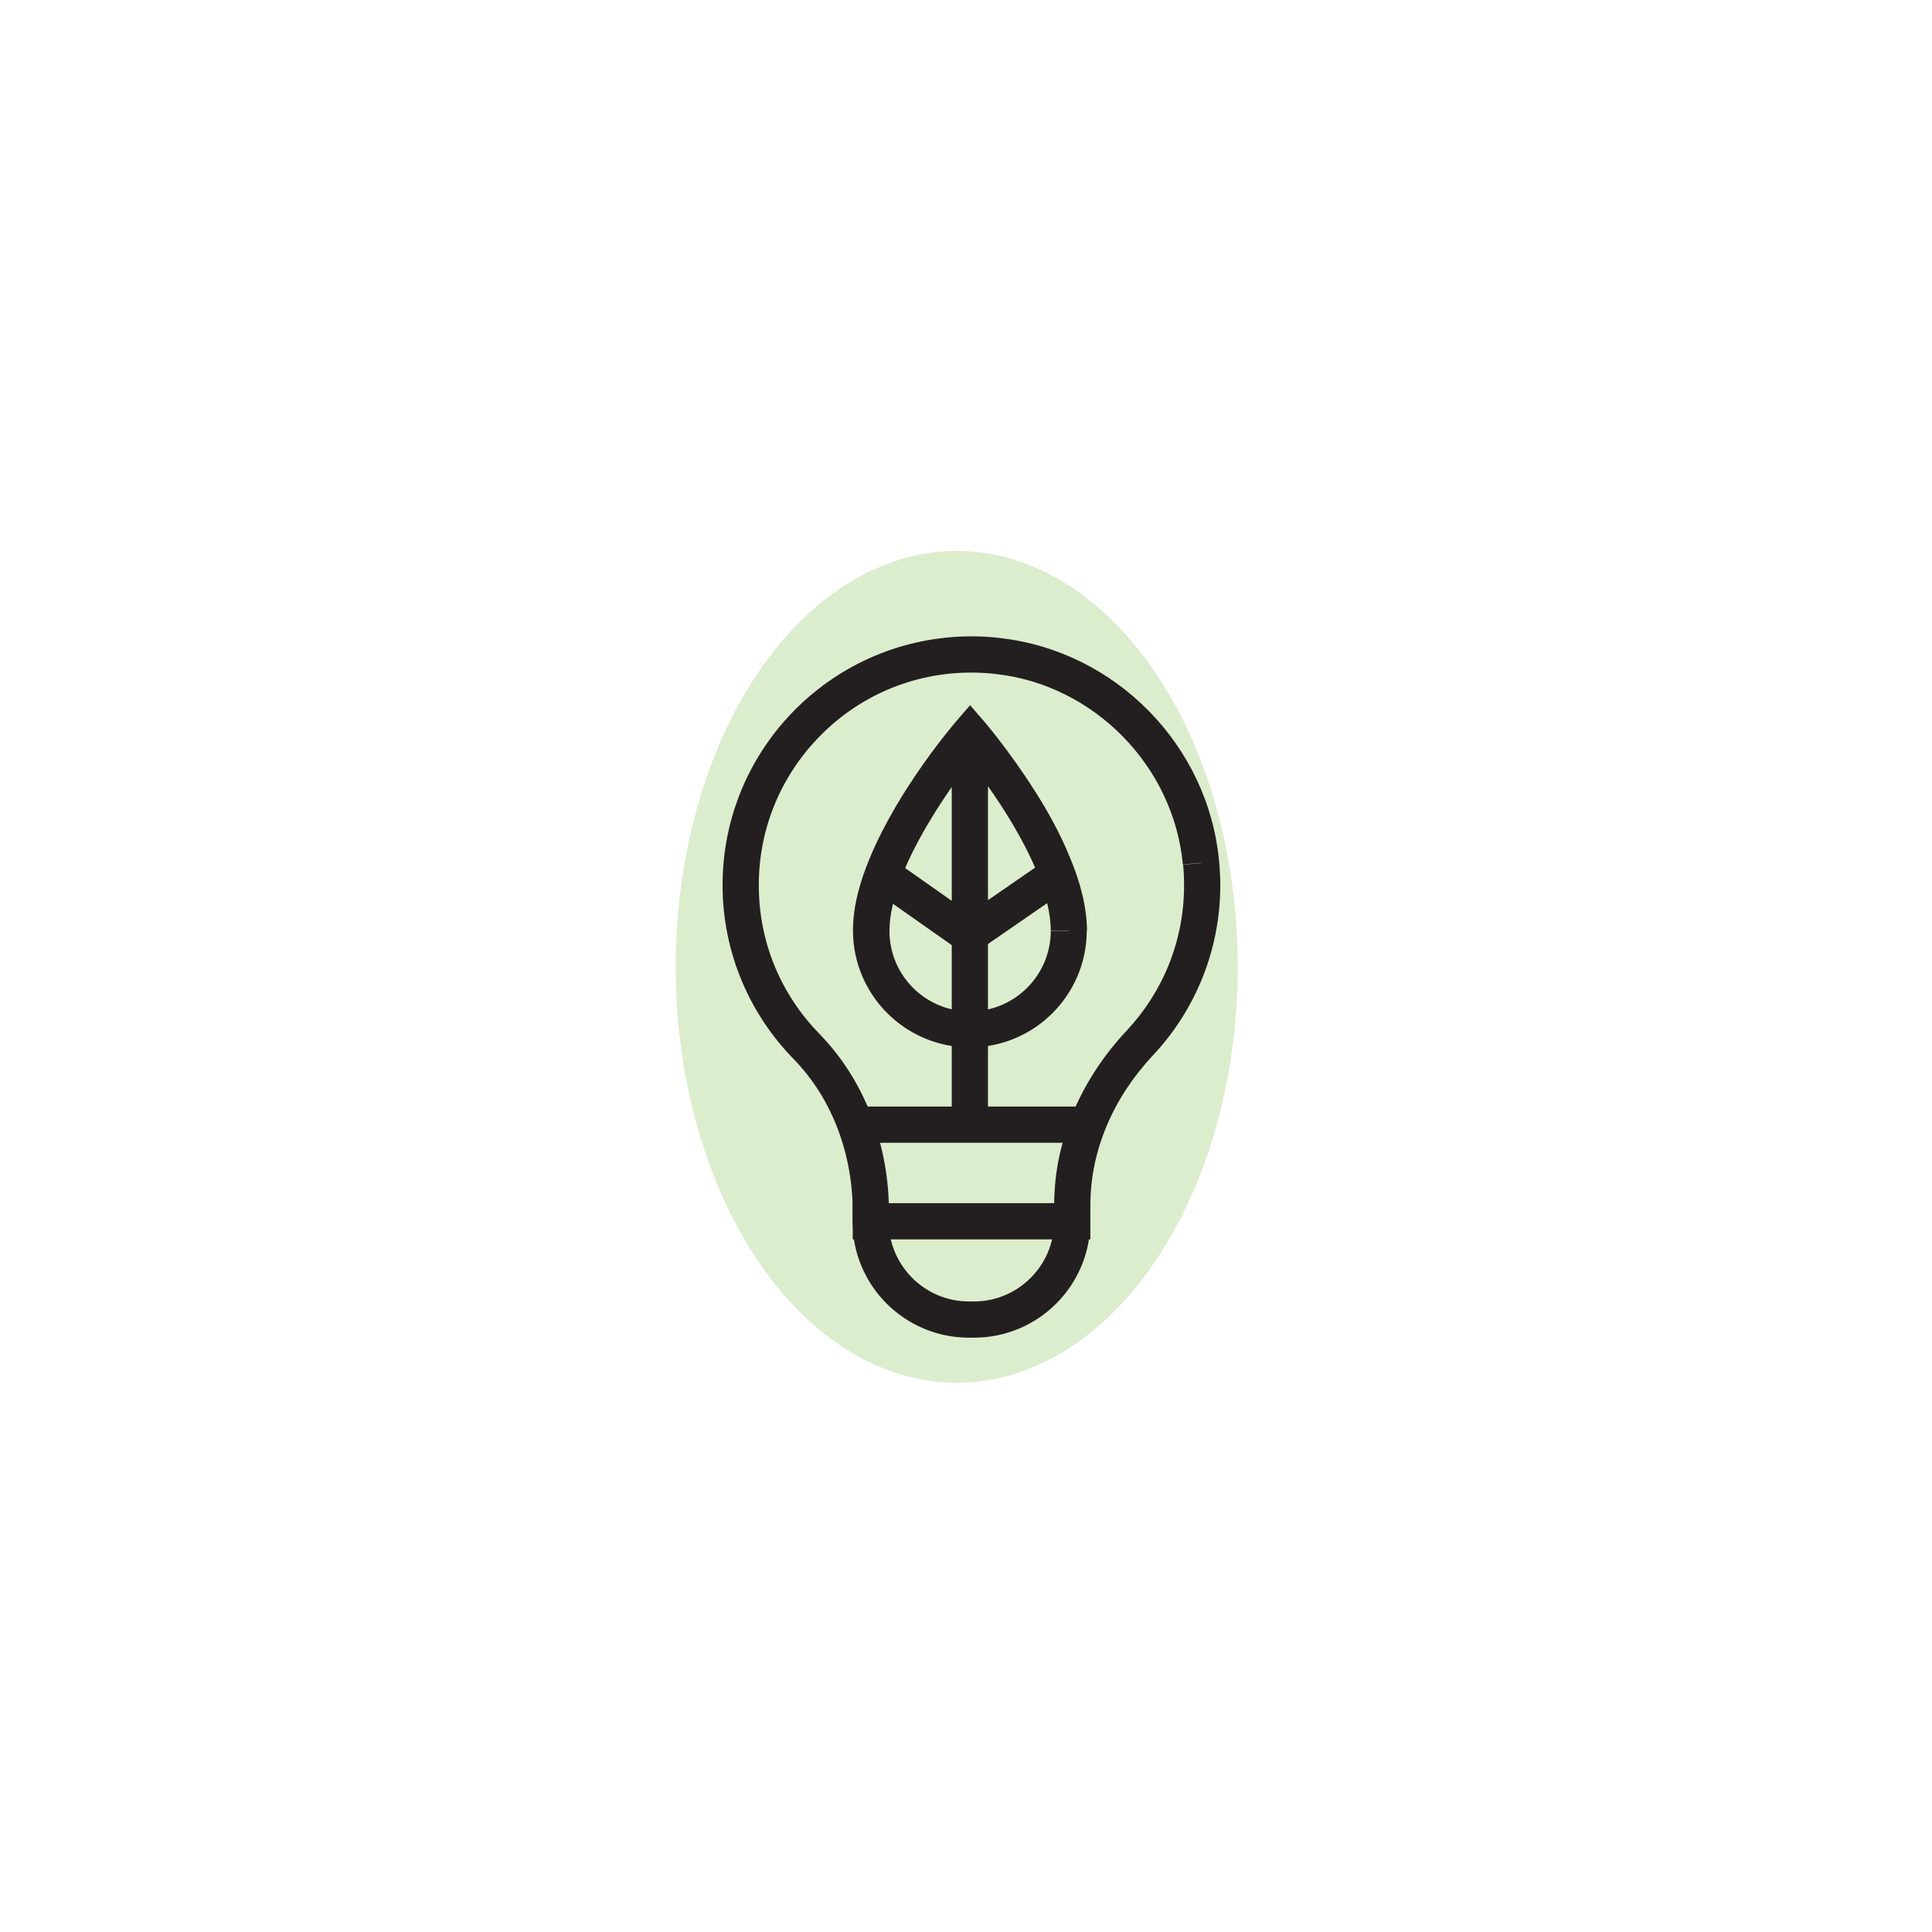
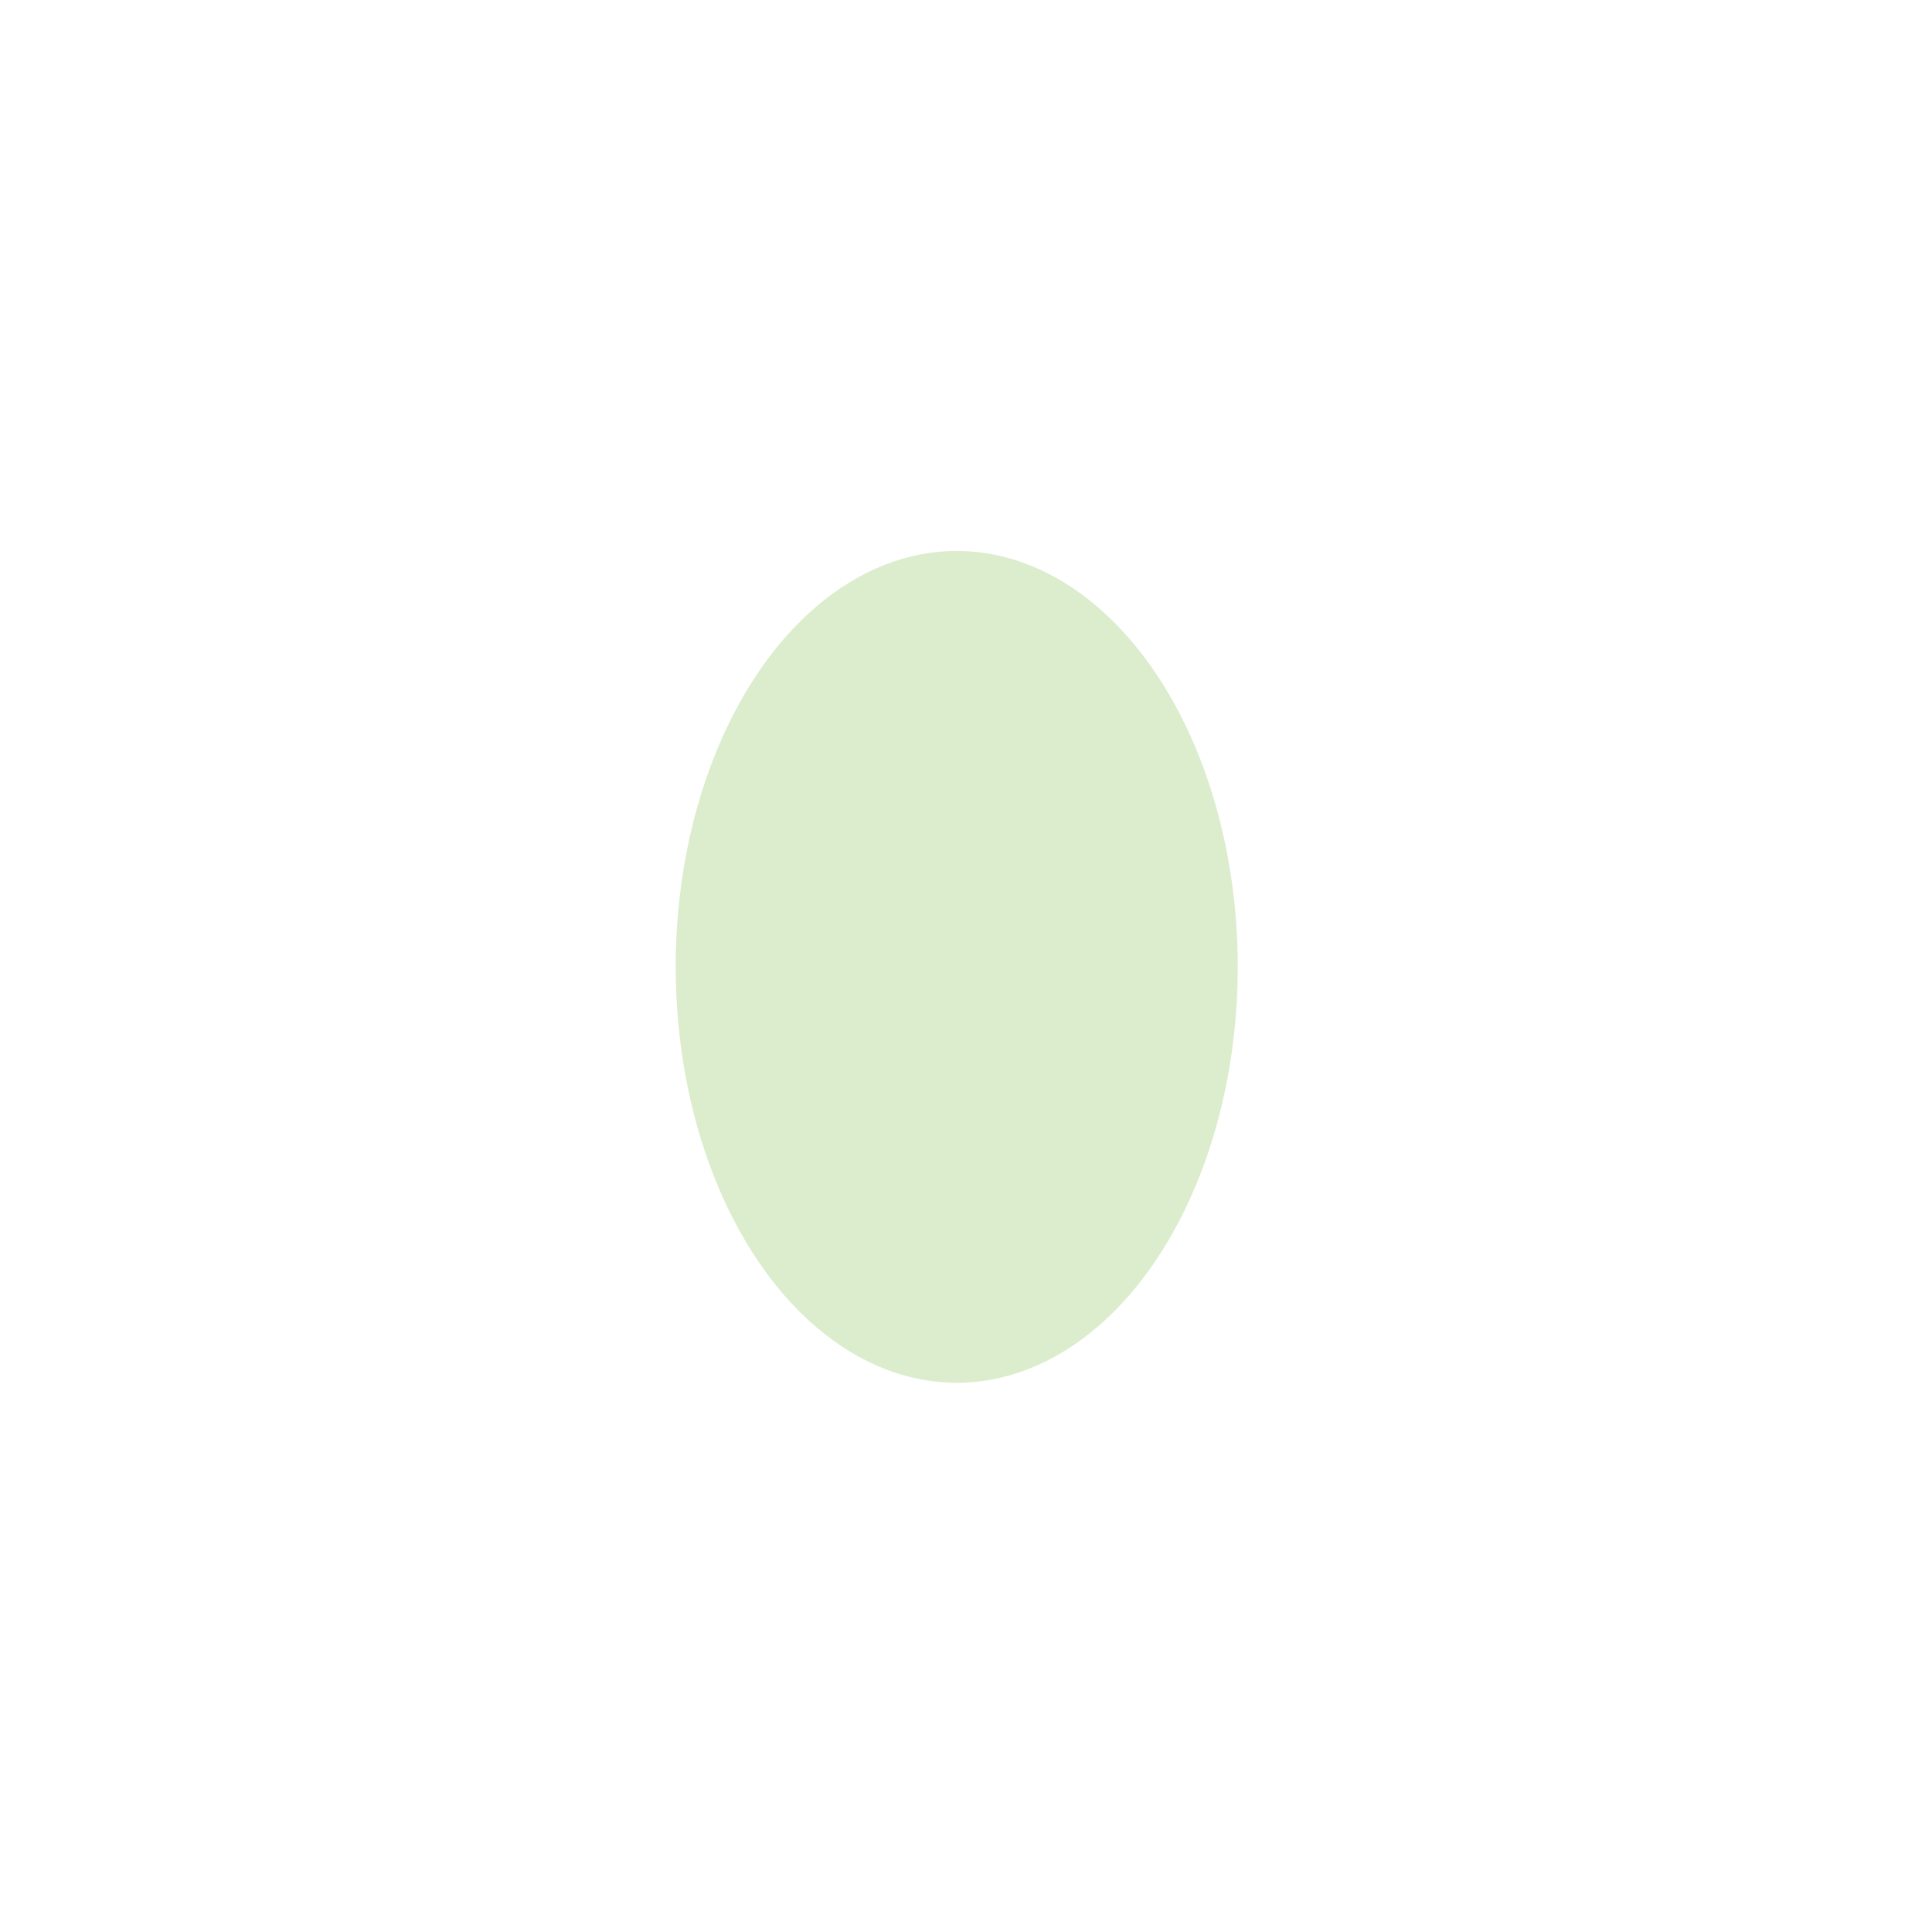
<svg xmlns="http://www.w3.org/2000/svg" width="80" height="80" viewBox="0 0 80 80" fill="none" xml:space="preserve">
  <g filter="url(#filter0_f_4348_15787)">
    <ellipse cx="39.616" cy="40.036" rx="11.637" ry="17.223" fill="#DCEDCD" />
  </g>
-   <path d="M40.91 46.57H39.41V30.67H40.91V46.57ZM44.46 36.64L40.59 39.31L39.74 38.08L43.61 35.41L44.46 36.64ZM36.72 35.41L40.59 38.13L39.73 39.36L35.86 36.64L36.72 35.41ZM44.93 47.32H35.39V45.82H44.93V47.32ZM49.73 35.73L50.48 35.66C50.51 35.99 50.53 36.32 50.53 36.65C50.53 39.37 49.47 41.86 47.74 43.7C46.13 45.42 45.15 47.6 45.15 49.9V51.32H35.31V50.19C35.31 47.82 34.48 45.51 32.86 43.85C31.04 41.99 29.92 39.44 29.92 36.65C29.92 30.96 34.54 26.35 40.23 26.35C40.62 26.35 41.02 26.37 41.41 26.42C46.2 26.96 50.03 30.86 50.48 35.66L49.73 35.73L48.98 35.8C48.6 31.72 45.3 28.36 41.24 27.91C40.9 27.87 40.56 27.85 40.22 27.85C37.79 27.85 35.59 28.83 34 30.43C32.4 32.03 31.42 34.22 31.42 36.65C31.42 39.08 32.38 41.22 33.93 42.81C35.86 44.79 36.81 47.49 36.81 50.2V50.58H36.06V49.83H44.4V50.58H43.65V49.91C43.65 47.17 44.81 44.64 46.65 42.68C48.13 41.1 49.03 38.99 49.03 36.66C49.03 36.38 49.02 36.1 48.99 35.81L49.74 35.74L49.73 35.73ZM36.05 50.57V49.82H45.15V50.57C45.15 53.23 42.99 55.39 40.33 55.39H40.12C37.46 55.39 35.3 53.23 35.3 50.57V49.82H36.05V50.57H36.8C36.8 52.4 38.29 53.89 40.12 53.89H40.33C42.16 53.89 43.65 52.4 43.65 50.57H44.4V51.32H36.05V50.57ZM44.25 38.53H45C45 41.2 42.83 43.37 40.16 43.37C37.49 43.37 35.32 41.2 35.32 38.53C35.32 37.52 35.61 36.5 36.02 35.52C37.24 32.58 39.57 29.9 39.6 29.86L40.17 29.2L40.74 29.86C40.74 29.86 41.8 31.09 42.85 32.75C43.38 33.58 43.91 34.53 44.31 35.52C44.72 36.5 45 37.52 45.01 38.53H43.51C43.51 37.82 43.29 36.96 42.93 36.09C42.39 34.78 41.55 33.45 40.85 32.47C40.5 31.98 40.18 31.57 39.96 31.28C39.85 31.14 39.76 31.03 39.69 30.95L39.6 30.84L40.17 30.35L40.74 30.84L40.7 30.89C40.49 31.14 39.5 32.34 38.58 33.86C38.12 34.61 37.67 35.45 37.35 36.26C37.03 37.07 36.83 37.87 36.83 38.54C36.83 40.39 38.32 41.88 40.17 41.88C42.01 41.88 43.51 40.39 43.51 38.54H44.26L44.25 38.53Z" fill="#231F20" />
  <defs>
    <filter id="filter0_f_4348_15787" x="13.979" y="8.813" width="51.274" height="62.446" filterUnits="userSpaceOnUse" color-interpolation-filters="sRGB">
      <feFlood flood-opacity="0" result="BackgroundImageFix" />
      <feBlend mode="normal" in="SourceGraphic" in2="BackgroundImageFix" result="shape" />
      <feGaussianBlur stdDeviation="7" result="effect1_foregroundBlur_4348_15787" />
    </filter>
  </defs>
</svg>